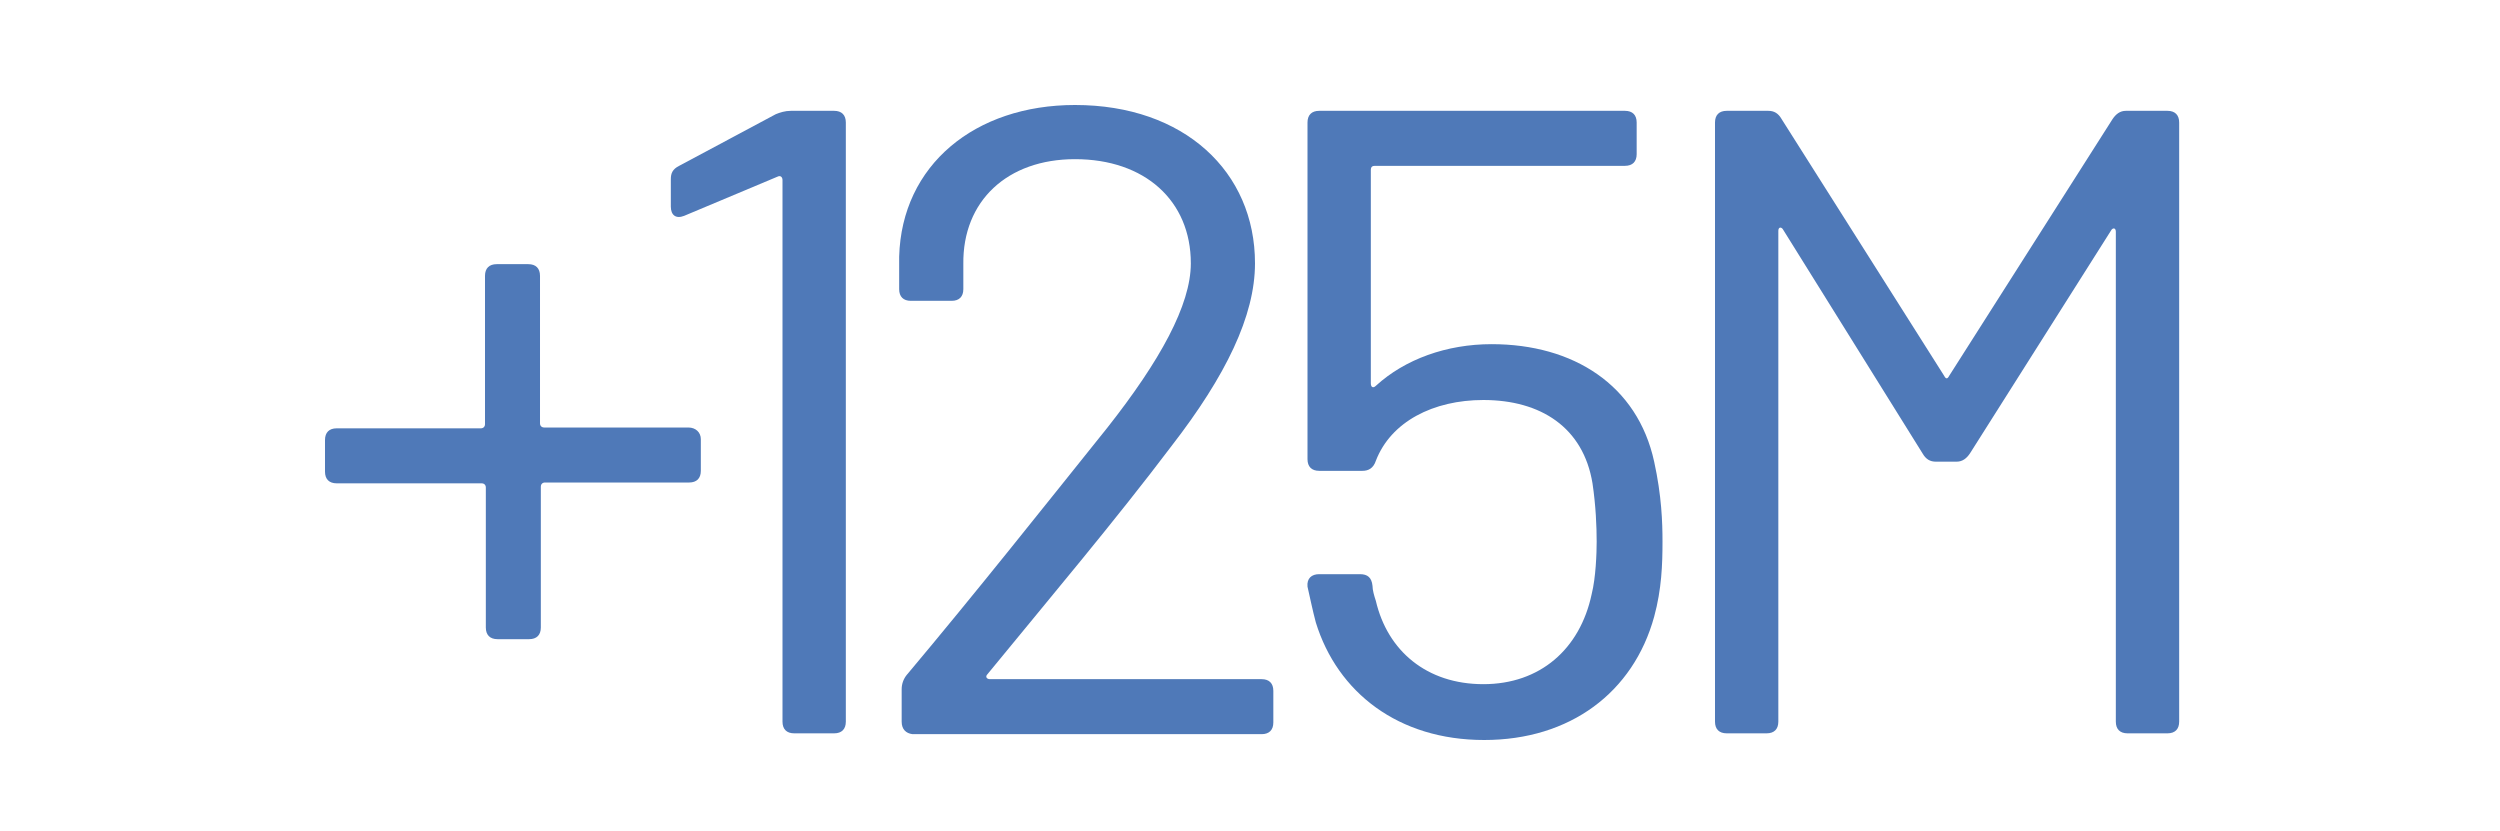
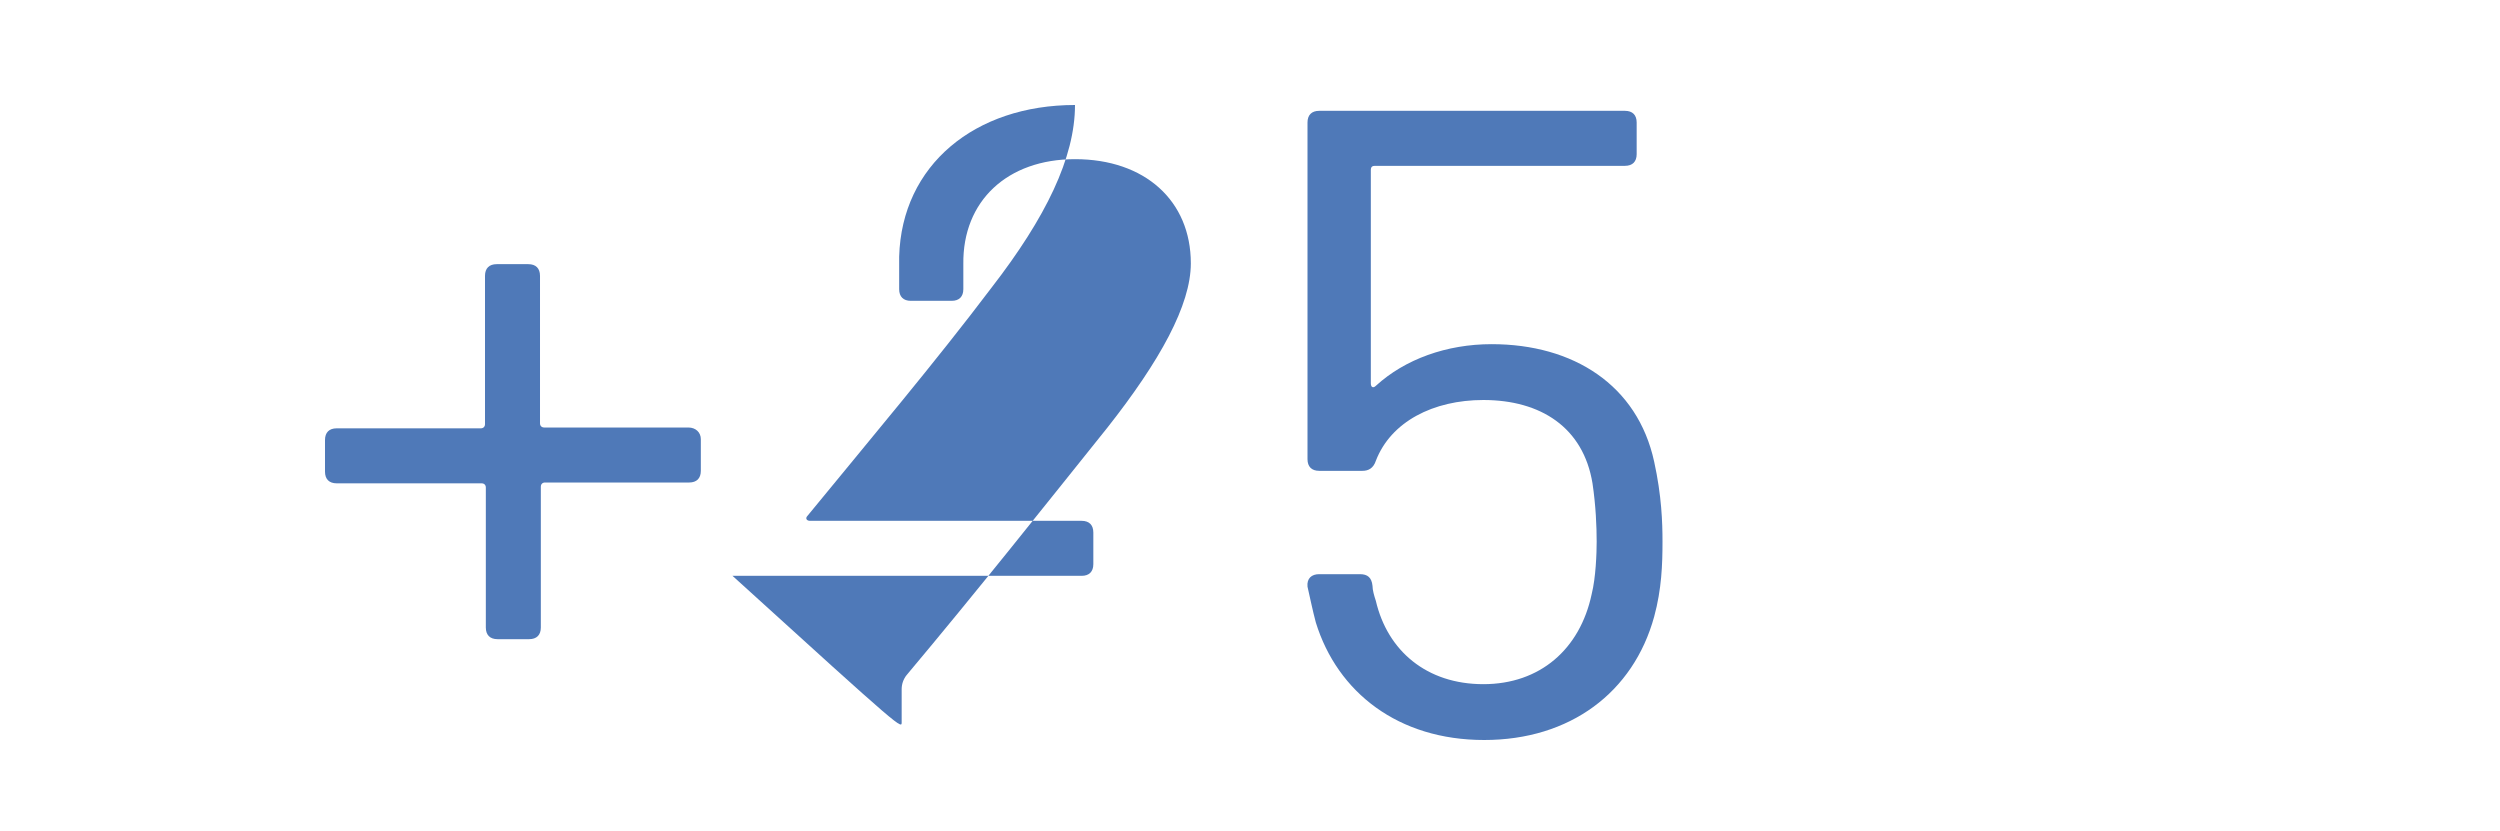
<svg xmlns="http://www.w3.org/2000/svg" version="1.1" x="0px" y="0px" viewBox="0 0 300 99.7" style="enable-background:new 0 0 300 99.7;" xml:space="preserve">
  <style type="text/css">
	.st0{fill:#FFFFFF;}
	.st1{fill:#E2E2E1;}
	.st2{fill:#474B4E;}
	.st3{fill:#3F79BC;}
	.st4{fill:#E2E2E2;}
	.st5{fill:#909293;}
	.st6{fill:#4F79B8;}
	.st7{display:none;}
	.st8{fill:url(#SVGID_1_);}
	
		.st9{clip-path:url(#SVGID_00000103263998054940083740000010032470502134095007_);fill:url(#SVGID_00000139994242008765451440000003838635234155283364_);}
	.st10{fill:#1F417F;}
	
		.st11{clip-path:url(#SVGID_00000140014619804955586190000006245443015311278001_);fill:url(#SVGID_00000168097891133703480790000005459120587016056729_);}
	
		.st12{clip-path:url(#SVGID_00000161629640565416393830000013404383166662119043_);fill:url(#SVGID_00000069398480244511890280000004496303908896469888_);}
	
		.st13{clip-path:url(#SVGID_00000147924582025624820360000004833735257013783178_);fill:url(#SVGID_00000127043426417683206970000008657486725217545147_);}
	
		.st14{clip-path:url(#SVGID_00000038414847050144415580000010960988066768223647_);fill:url(#SVGID_00000124127307676835859000000003119659443636120972_);}
	
		.st15{clip-path:url(#SVGID_00000163756964135394476520000002331366739387163284_);fill:url(#SVGID_00000093165961163818767990000004711217864383777414_);}
	
		.st16{clip-path:url(#SVGID_00000101067304907768510560000006872310532271906954_);fill:url(#SVGID_00000133509637346753723620000005033746447885610377_);}
	.st17{fill:#404041;}
</style>
  <g id="Capa_1">
    <g>
      <path class="st6" d="M84.1,52.7v3.8c0,0.9-0.5,1.4-1.4,1.4H65.4c-0.3,0-0.5,0.2-0.5,0.5v16.9c0,0.9-0.5,1.4-1.4,1.4h-3.8    c-0.9,0-1.4-0.5-1.4-1.4V58.5c0-0.3-0.2-0.5-0.5-0.5H40.4c-0.9,0-1.4-0.5-1.4-1.4v-3.8c0-0.9,0.5-1.4,1.4-1.4h17.3    c0.3,0,0.5-0.2,0.5-0.5V33.1c0-0.9,0.5-1.4,1.4-1.4h3.8c0.9,0,1.4,0.5,1.4,1.4v17.7c0,0.3,0.2,0.5,0.5,0.5h17.3    C83.5,51.3,84.1,51.9,84.1,52.7z" />
-       <path class="st6" d="M94.9,13.3h5.2c0.9,0,1.4,0.5,1.4,1.4v71.9c0,0.9-0.5,1.4-1.4,1.4h-4.8c-0.9,0-1.4-0.5-1.4-1.4v-65    c0-0.3-0.2-0.6-0.6-0.4l-11.2,4.7c-1,0.4-1.6-0.1-1.6-1.1v-3.3c0-0.7,0.2-1.2,1-1.6l11.6-6.2C93.6,13.5,94.2,13.3,94.9,13.3z" />
-       <path class="st6" d="M108.2,86.6v-3.9c0-0.6,0.2-1.2,0.6-1.7c8.4-10,16.4-20.1,24.1-29.7c6.3-8,10-14.7,10-19.7    c0-7.5-5.5-12.5-13.9-12.5c-8.1,0-13.5,5-13.4,12.6v3c0,0.9-0.5,1.4-1.4,1.4h-4.9c-0.9,0-1.4-0.5-1.4-1.4v-3.9    c0.3-11,9.1-18.2,21.1-18.2c13.1,0,21.6,8,21.6,19c0,6.3-3.5,13.5-10,21.9c-6.8,9-14.4,18-22.1,27.4c-0.3,0.3-0.1,0.6,0.3,0.6    h32.6c0.9,0,1.4,0.5,1.4,1.4v3.8c0,0.9-0.5,1.4-1.4,1.4h-41.9C108.7,88,108.2,87.5,108.2,86.6z" />
+       <path class="st6" d="M108.2,86.6v-3.9c0-0.6,0.2-1.2,0.6-1.7c8.4-10,16.4-20.1,24.1-29.7c6.3-8,10-14.7,10-19.7    c0-7.5-5.5-12.5-13.9-12.5c-8.1,0-13.5,5-13.4,12.6v3c0,0.9-0.5,1.4-1.4,1.4h-4.9c-0.9,0-1.4-0.5-1.4-1.4v-3.9    c0.3-11,9.1-18.2,21.1-18.2c0,6.3-3.5,13.5-10,21.9c-6.8,9-14.4,18-22.1,27.4c-0.3,0.3-0.1,0.6,0.3,0.6    h32.6c0.9,0,1.4,0.5,1.4,1.4v3.8c0,0.9-0.5,1.4-1.4,1.4h-41.9C108.7,88,108.2,87.5,108.2,86.6z" />
      <path class="st6" d="M199.5,65c0,2.7-0.1,5.7-1,9c-2.5,9.1-10.1,14.8-20.4,14.8s-17.6-5.7-20.2-14.1c-0.4-1.5-0.7-3-1-4.3    c-0.1-1,0.5-1.5,1.4-1.5h4.9c0.9,0,1.4,0.4,1.5,1.4c0,0.5,0.2,1.2,0.4,1.8c1.4,6,6.1,10,12.9,10s11.6-4.2,13-10.8    c0.5-2,0.6-4.9,0.6-6.3c0-1.8-0.1-4.3-0.5-7c-1.1-6.7-6.2-10-13.1-10c-6,0-11.1,2.6-12.9,7.3c-0.3,0.9-0.9,1.2-1.6,1.2h-5.2    c-0.9,0-1.4-0.5-1.4-1.4V14.7c0-0.9,0.5-1.4,1.4-1.4h36.7c0.9,0,1.4,0.5,1.4,1.4v3.8c0,0.9-0.5,1.4-1.4,1.4h-30    c-0.3,0-0.5,0.1-0.5,0.5L164.5,46c0,0.5,0.3,0.6,0.6,0.3c3.5-3.2,8.5-5,13.9-5c9.8,0,17.5,4.9,19.5,14.1    C199.4,59.5,199.5,62.7,199.5,65z" />
-       <path class="st6" d="M205.8,86.6V14.7c0-0.9,0.5-1.4,1.4-1.4h5c0.7,0,1.2,0.3,1.6,1l19.5,30.8c0.2,0.4,0.4,0.4,0.6,0l19.6-30.8    c0.4-0.6,0.9-1,1.6-1h5c0.9,0,1.4,0.5,1.4,1.4v71.9c0,0.9-0.5,1.4-1.4,1.4h-4.8c-0.9,0-1.4-0.5-1.4-1.4V27.8    c0-0.5-0.4-0.5-0.6-0.1l-16.9,26.7c-0.4,0.6-0.9,1-1.6,1h-2.5c-0.7,0-1.2-0.3-1.6-1L214,27.6c-0.2-0.4-0.6-0.4-0.6,0.1v58.9    c0,0.9-0.5,1.4-1.4,1.4h-4.8C206.3,88,205.8,87.5,205.8,86.6z" />
    </g>
  </g>
  <g id="LOGOS_GRIS" class="st7">
</g>
  <g id="LOGOS_COLOR">
</g>
</svg>